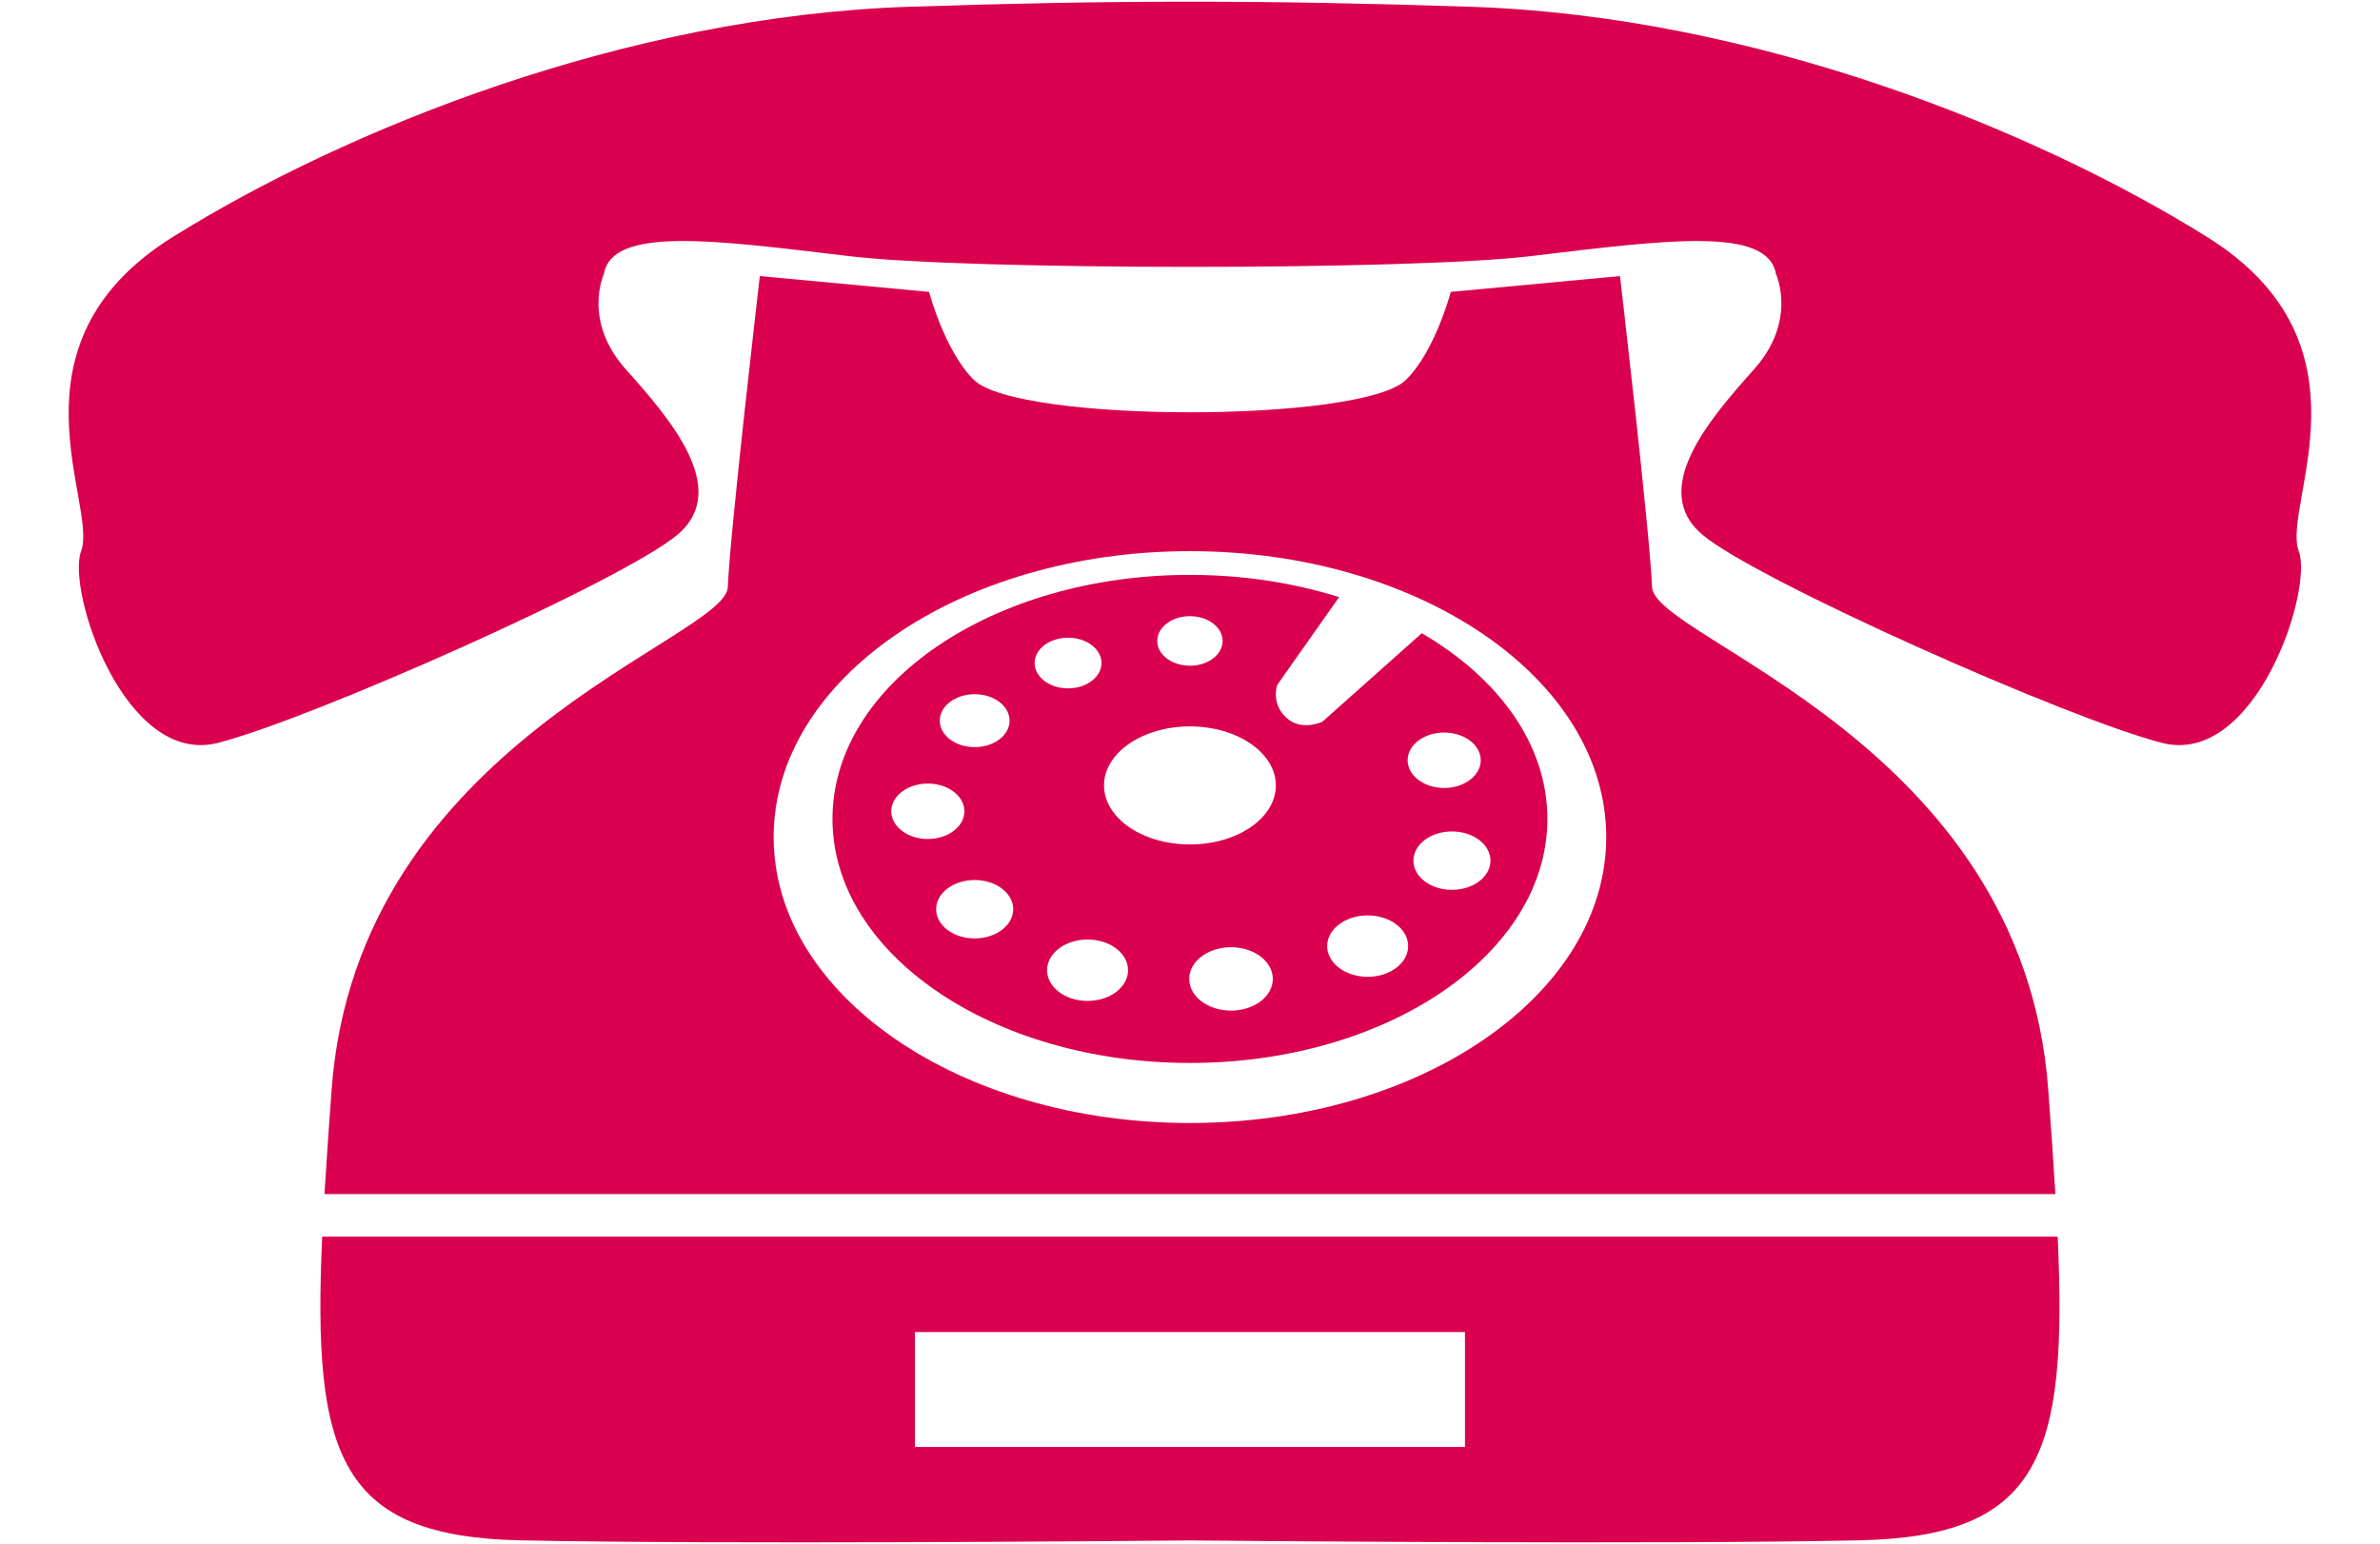
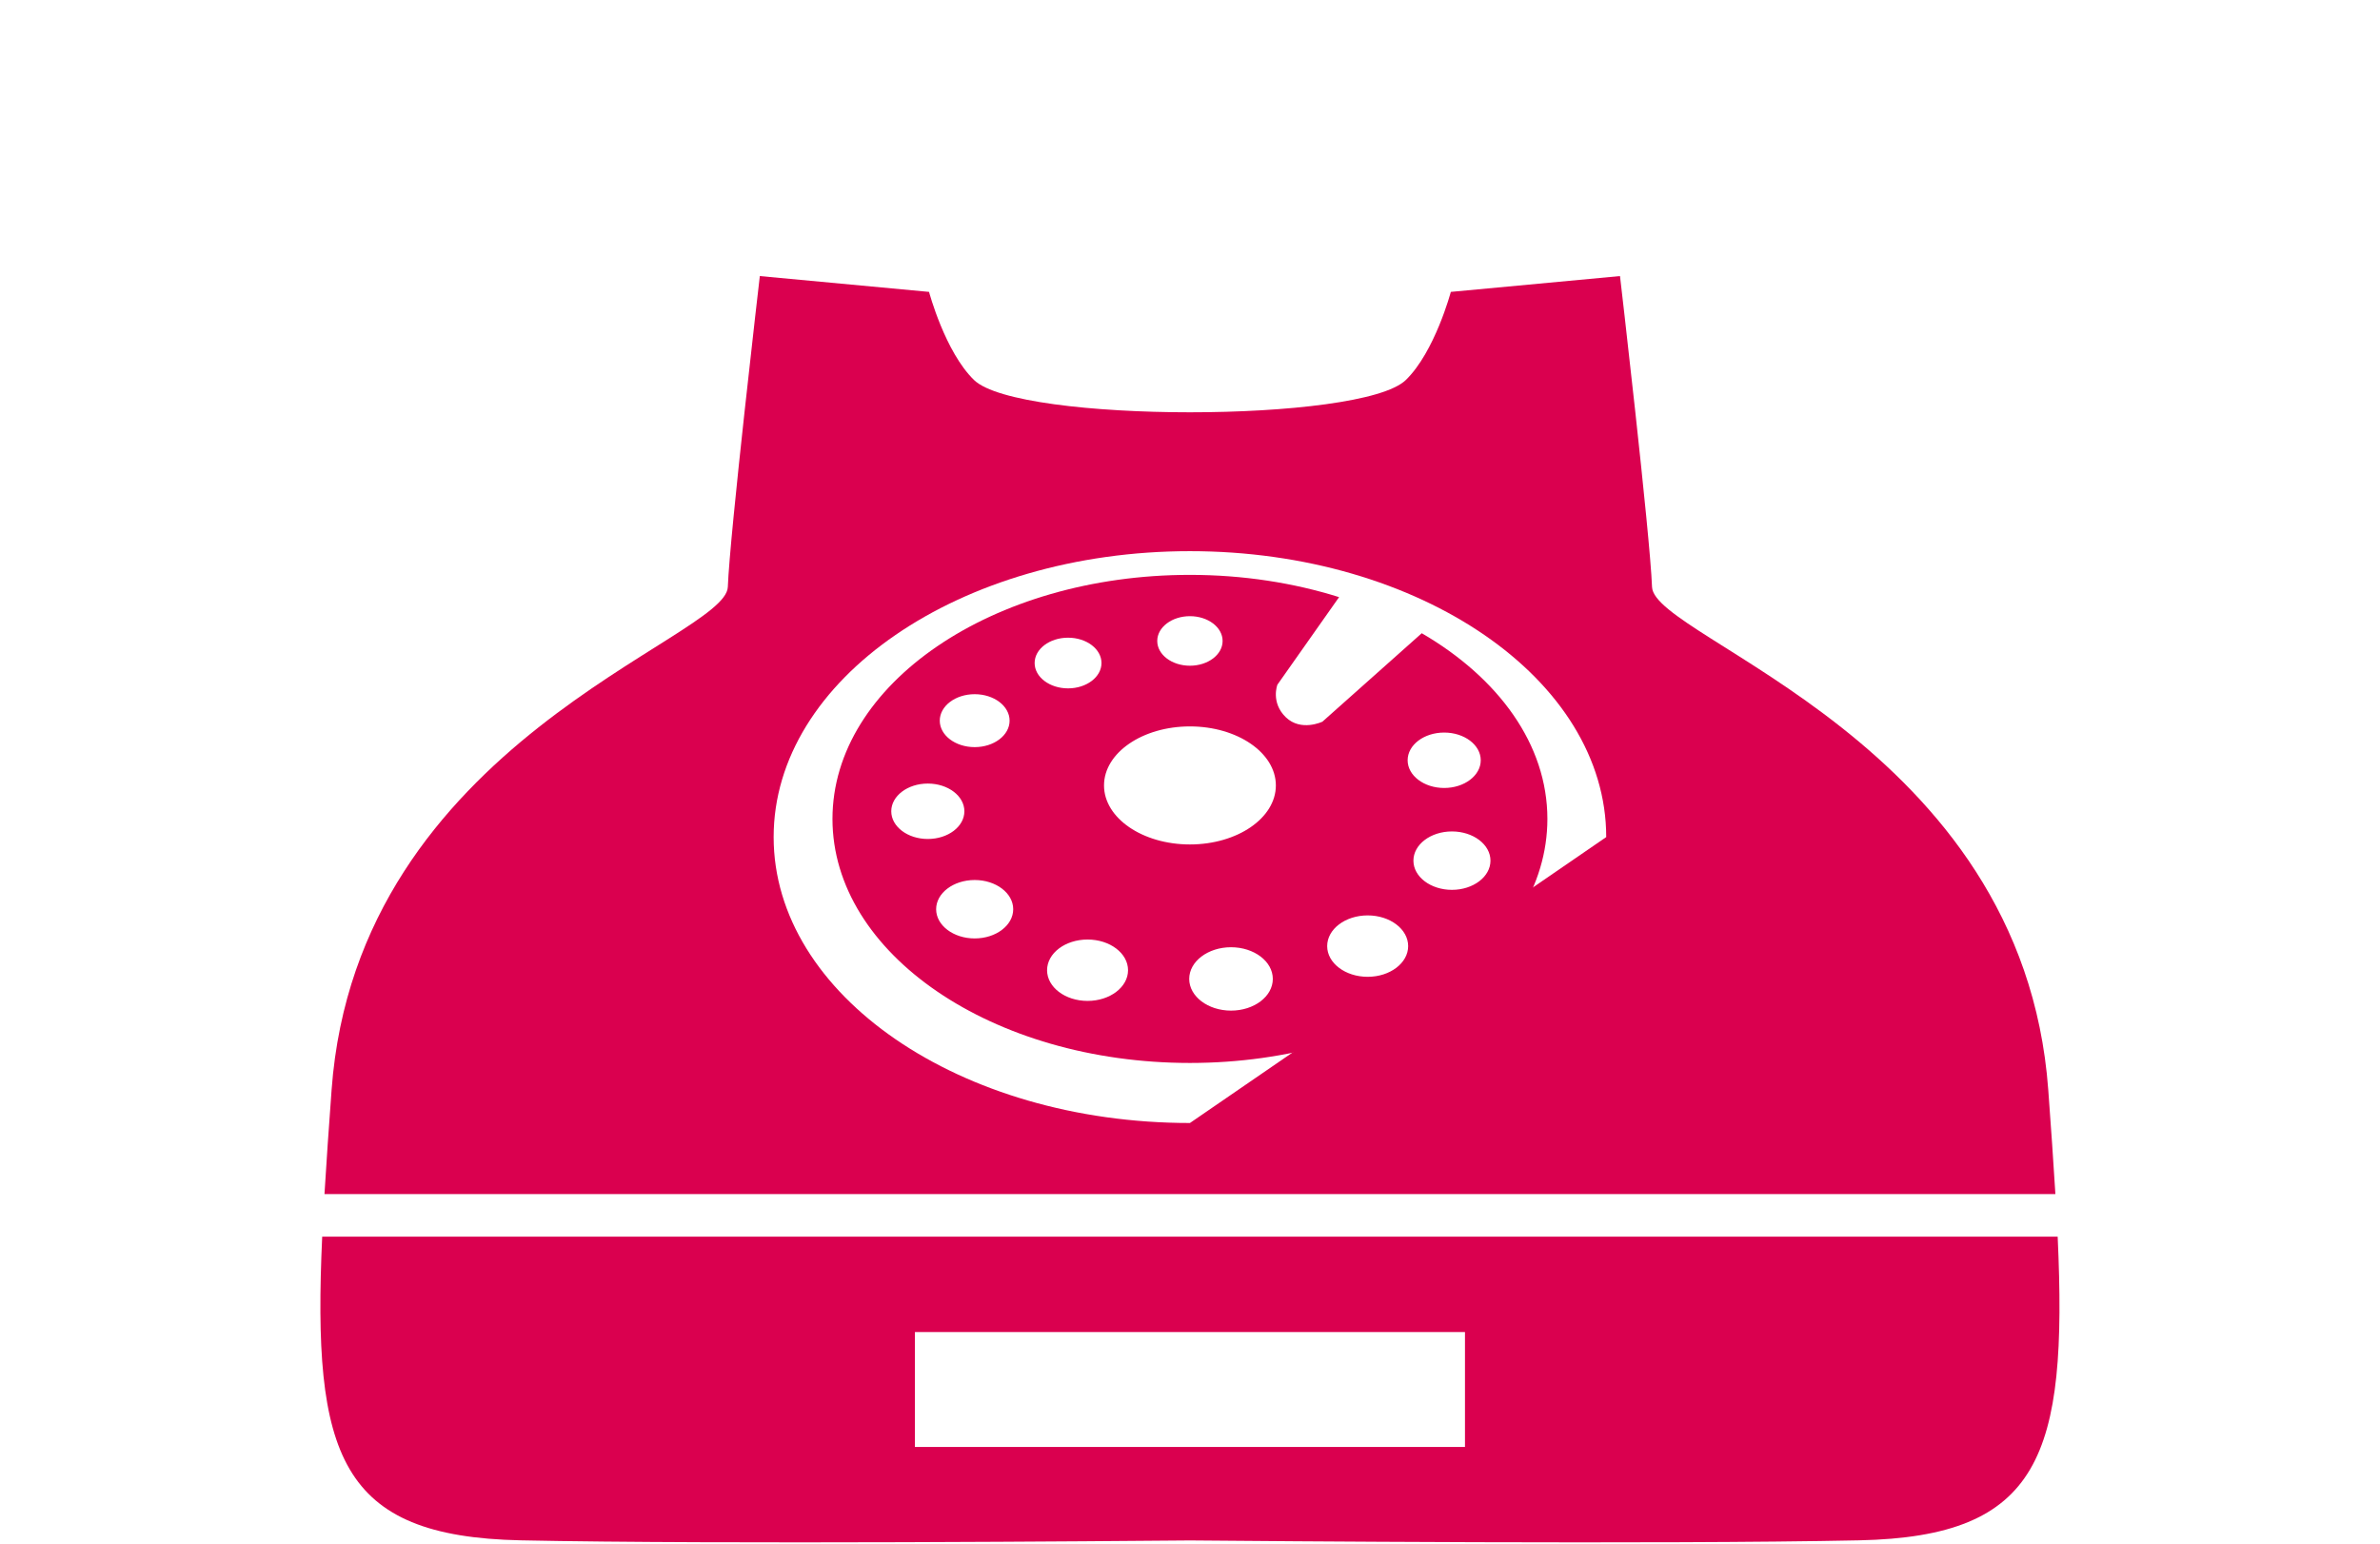
<svg xmlns="http://www.w3.org/2000/svg" fill="#000000" height="1111.6" preserveAspectRatio="xMidYMid meet" version="1" viewBox="369.9 670.6 1712.8 1111.6" width="1712.8" zoomAndPan="magnify">
  <g fill="#da004f" id="change1_1">
-     <path d="M 1958.098 841.051 C 1833.574 763.469 1631.98 682.211 1428.355 675.465 C 1281.406 670.594 1171.094 670.594 1024.16 675.465 C 820.52 682.211 618.93 763.469 494.398 841.051 C 369.871 918.621 440.812 1033.969 428.27 1067.293 C 417.652 1095.453 459.5 1222.336 526.559 1205.309 C 593.613 1188.277 818.477 1088.324 857.445 1055.461 C 896.418 1022.586 851.336 971.262 820.141 936.238 C 788.945 901.242 804.465 867.922 804.465 867.922 C 810.355 833.551 882.277 843.082 981.266 854.98 C 1066.852 865.25 1385.629 865.25 1471.246 854.98 C 1570.219 843.082 1642.137 833.551 1648.027 867.922 C 1648.027 867.922 1663.551 901.242 1632.352 936.238 C 1601.164 971.262 1556.086 1022.586 1595.055 1055.461 C 1634.039 1088.324 1858.898 1188.277 1925.938 1205.309 C 1993.016 1222.336 2034.836 1095.453 2024.23 1067.293 C 2011.699 1033.969 2082.633 918.621 1958.098 841.051" fill="inherit" />
    <path d="M 1414.809 1311.051 C 1399.5 1311.051 1387.09 1301.641 1387.09 1290.039 C 1387.09 1278.422 1399.5 1269.012 1414.809 1269.012 C 1430.121 1269.012 1442.539 1278.422 1442.539 1290.039 C 1442.539 1301.641 1430.121 1311.051 1414.809 1311.051 Z M 1354.16 1373.641 C 1338.059 1373.641 1325.02 1363.738 1325.02 1351.551 C 1325.02 1339.34 1338.059 1329.441 1354.16 1329.441 C 1370.25 1329.441 1383.301 1339.34 1383.301 1351.551 C 1383.301 1363.738 1370.25 1373.641 1354.16 1373.641 Z M 1409.219 1197.84 C 1423.75 1197.84 1435.539 1206.762 1435.539 1217.789 C 1435.539 1228.789 1423.75 1237.73 1409.219 1237.73 C 1394.699 1237.73 1382.922 1228.789 1382.922 1217.789 C 1382.922 1206.762 1394.699 1197.84 1409.219 1197.84 Z M 1226.25 1278.379 C 1192.09 1278.379 1164.422 1259.359 1164.422 1235.898 C 1164.422 1212.441 1192.09 1193.422 1226.25 1193.422 C 1260.41 1193.422 1288.09 1212.441 1288.09 1235.898 C 1288.09 1259.359 1260.41 1278.379 1226.25 1278.379 Z M 1255.82 1397.969 C 1239.219 1397.969 1225.738 1387.75 1225.738 1375.16 C 1225.738 1362.57 1239.219 1352.352 1255.82 1352.352 C 1272.441 1352.352 1285.898 1362.57 1285.898 1375.16 C 1285.898 1387.75 1272.441 1397.969 1255.82 1397.969 Z M 1152.57 1390.988 C 1136.48 1390.988 1123.441 1381.09 1123.441 1368.898 C 1123.441 1356.691 1136.48 1346.809 1152.57 1346.809 C 1168.66 1346.809 1181.711 1356.691 1181.711 1368.898 C 1181.711 1381.09 1168.66 1390.988 1152.57 1390.988 Z M 1114.488 1147.801 C 1114.488 1137.73 1125.25 1129.57 1138.539 1129.57 C 1151.828 1129.57 1162.602 1137.73 1162.602 1147.801 C 1162.602 1157.871 1151.828 1166.039 1138.539 1166.039 C 1125.25 1166.039 1114.488 1157.871 1114.488 1147.801 Z M 1071.34 1346.02 C 1056.031 1346.02 1043.602 1336.602 1043.602 1325 C 1043.602 1313.391 1056.031 1303.969 1071.34 1303.969 C 1086.648 1303.969 1099.07 1313.391 1099.07 1325 C 1099.07 1336.602 1086.648 1346.02 1071.34 1346.02 Z M 1011.309 1254.5 C 1011.309 1243.48 1023.09 1234.551 1037.609 1234.551 C 1052.148 1234.551 1063.93 1243.48 1063.93 1254.5 C 1063.93 1265.52 1052.148 1274.441 1037.609 1274.441 C 1023.09 1274.441 1011.309 1265.52 1011.309 1254.5 Z M 1071.34 1170.23 C 1085.219 1170.23 1096.469 1178.75 1096.469 1189.289 C 1096.469 1199.809 1085.219 1208.328 1071.34 1208.328 C 1057.461 1208.328 1046.219 1199.809 1046.219 1189.289 C 1046.219 1178.75 1057.461 1170.23 1071.34 1170.23 Z M 1226.25 1114.078 C 1239.238 1114.078 1249.762 1122.059 1249.762 1131.922 C 1249.762 1141.77 1239.238 1149.738 1226.25 1149.738 C 1213.262 1149.738 1202.73 1141.77 1202.73 1131.922 C 1202.73 1122.059 1213.262 1114.078 1226.25 1114.078 Z M 1393.09 1126.352 L 1321.609 1190 C 1321.609 1190 1306.211 1197.43 1295.23 1186.801 C 1284.262 1176.18 1289.191 1163.41 1289.191 1163.41 L 1333.59 1100.371 C 1300.91 1090.109 1264.57 1084.352 1226.25 1084.352 C 1084.18 1084.352 969 1162.988 969 1260 C 969 1357.012 1084.18 1435.641 1226.25 1435.641 C 1368.32 1435.641 1483.5 1357.012 1483.5 1260 C 1483.5 1206.469 1448.391 1158.57 1393.09 1126.352" fill="inherit" />
    <path d="M 1424.195 1712.008 L 1028.324 1712.008 L 1028.324 1629.328 L 1424.195 1629.328 Z M 1850.73 1560.648 L 601.77 1560.648 C 594.559 1718.406 614.176 1776.508 744.641 1779.227 C 886.871 1782.219 1175.492 1779.758 1226.25 1779.297 C 1277.008 1779.758 1565.629 1782.219 1707.871 1779.227 C 1838.34 1776.508 1857.957 1718.406 1850.73 1560.648" fill="inherit" />
-     <path d="M 1226.25 1478.859 C 1060.789 1478.859 926.664 1386.73 926.664 1273.078 C 926.664 1159.43 1060.789 1067.293 1226.25 1067.293 C 1391.707 1067.293 1525.84 1159.43 1525.84 1273.078 C 1525.84 1386.73 1391.707 1478.859 1226.25 1478.859 Z M 1843.961 1455.012 C 1825.582 1203.922 1560.199 1130.934 1558.805 1093.059 C 1557.422 1055.191 1535.754 869.293 1535.754 869.293 L 1414.008 880.684 C 1414.008 880.684 1402.492 923.906 1381.574 944.145 C 1349.574 975.078 1102.91 975.078 1070.918 944.145 C 1050.008 923.906 1038.5 880.684 1038.5 880.684 L 916.723 869.293 C 916.723 869.293 895.078 1055.191 893.691 1093.059 C 892.297 1130.934 626.914 1203.922 608.535 1455.012 C 606.562 1482 604.793 1506.91 603.414 1530.031 L 1849.09 1530.031 C 1847.703 1506.91 1845.934 1482 1843.961 1455.012" fill="inherit" />
+     <path d="M 1226.25 1478.859 C 1060.789 1478.859 926.664 1386.73 926.664 1273.078 C 926.664 1159.43 1060.789 1067.293 1226.25 1067.293 C 1391.707 1067.293 1525.84 1159.43 1525.84 1273.078 Z M 1843.961 1455.012 C 1825.582 1203.922 1560.199 1130.934 1558.805 1093.059 C 1557.422 1055.191 1535.754 869.293 1535.754 869.293 L 1414.008 880.684 C 1414.008 880.684 1402.492 923.906 1381.574 944.145 C 1349.574 975.078 1102.91 975.078 1070.918 944.145 C 1050.008 923.906 1038.5 880.684 1038.5 880.684 L 916.723 869.293 C 916.723 869.293 895.078 1055.191 893.691 1093.059 C 892.297 1130.934 626.914 1203.922 608.535 1455.012 C 606.562 1482 604.793 1506.91 603.414 1530.031 L 1849.09 1530.031 C 1847.703 1506.91 1845.934 1482 1843.961 1455.012" fill="inherit" />
  </g>
</svg>